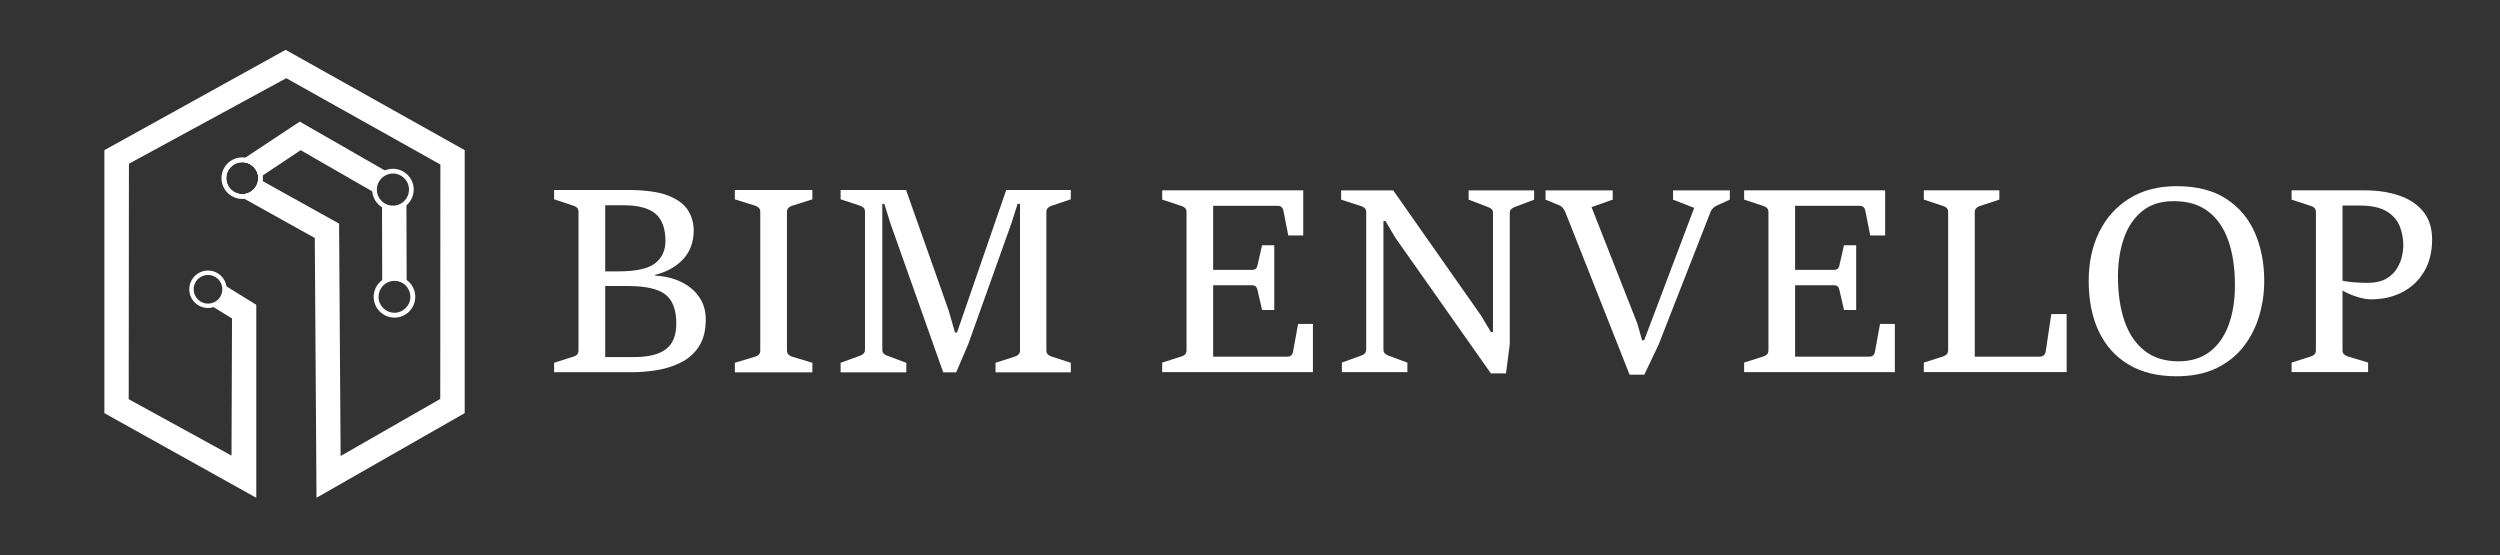
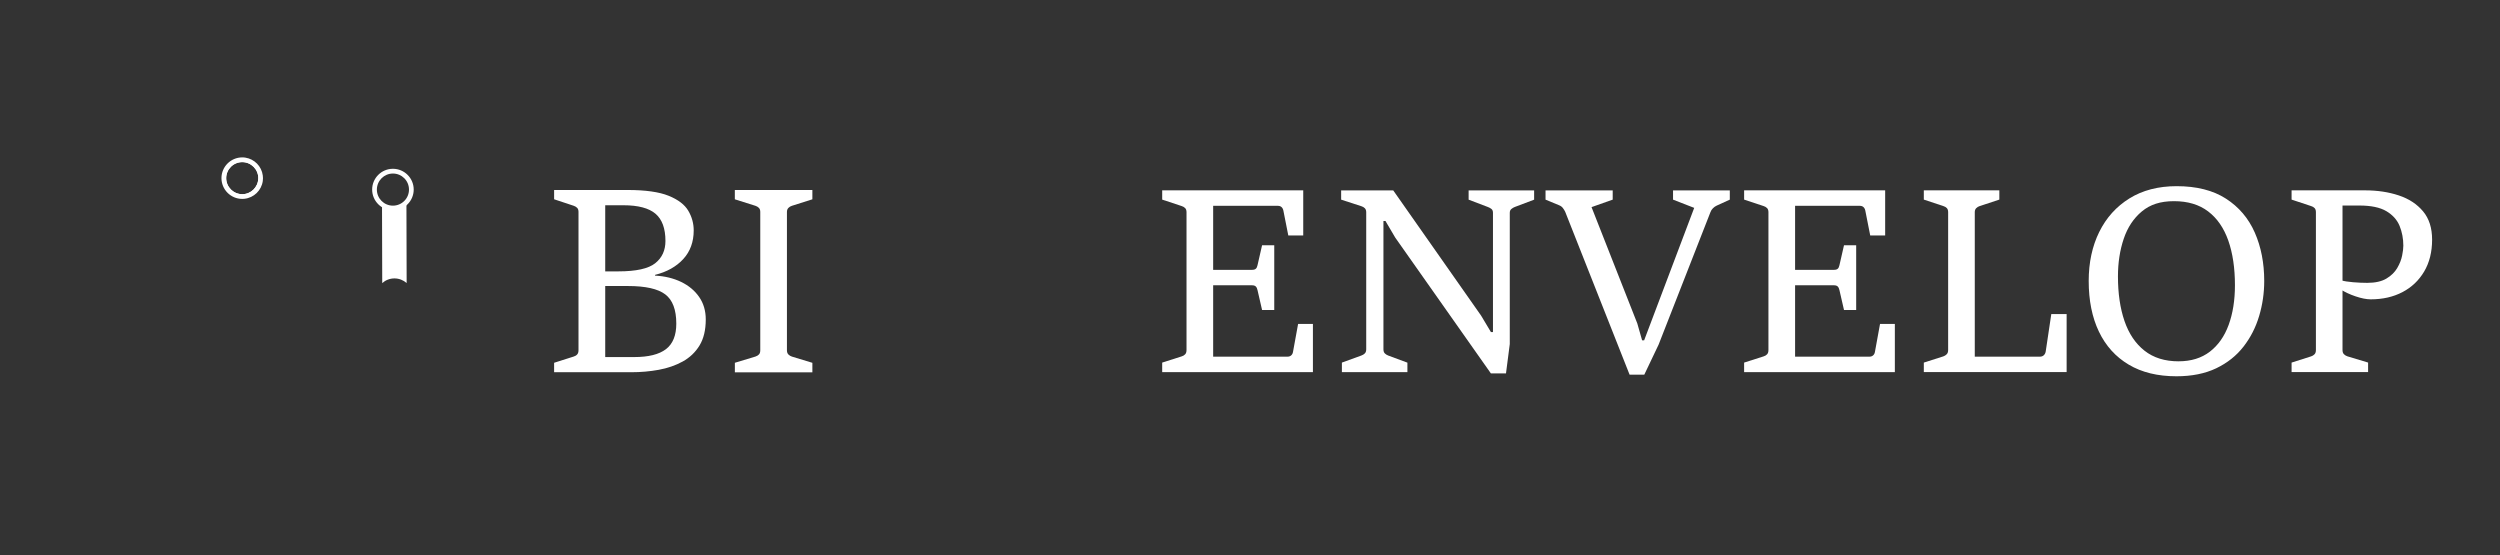
<svg xmlns="http://www.w3.org/2000/svg" id="_Слой_1" data-name="Слой 1" viewBox="0 0 831.51 184.71">
  <rect x="0" y="0" width="831.51" height="184.71" fill="#333333" stroke="none" />
  <defs>
    <style> .cls-1 { fill: #fff; stroke-width: 0px; } </style>
  </defs>
  <g id="Logo">
    <g>
      <path class="cls-1" d="M135.25,94.14c-1.08-.96-2.51-1.54-4.06-1.54-1.56,0-2.98.59-4.06,1.56v-1.04s-.07-25.15-.07-25.15c1.02.76,2.27,1.2,3.63,1.2,1.77,0,3.38-.76,4.49-1.97l.07,25.89v1.04Z" />
-       <path class="cls-1" d="M154.57,137.4l-49.3,28.15-.57-86.39-23.41-13.04-.69-.38c-3.51-.61-6.16-2.95-6.42-5.8-.15-1.58.42-3.17,1.6-4.5.03-.03.05-.05.07-.08h0c.63-.69,1.4-1.26,2.25-1.71.96-.5,2.04-.84,3.19-1l.32-.22h0l18.08-11.98,29.2,16.75c-2.51.77-4.33,3.1-4.33,5.86,0,.37.03.73.1,1.08l-24.66-14.19-12.6,8.4-.74.49-.76.51v-.08c0-2.94-2.4-5.33-5.34-5.33s-5.34,2.39-5.34,5.33,2.4,5.34,5.34,5.34,5.26-2.31,5.33-5.19l.76.42.74.41,25.39,14.13.51,77.29,33.14-18.98.04-77.97-51.26-28.71-52.33,28.45-.07,78.32,34.19,18.75.17-45.6-6.12-3.77-.85-.53c1.47-.28,2.81-1.14,3.65-2.51s1.02-2.97.6-4.4l.86.53,9.93,6.13v64.19l-50.52-28.15V49.94l60.28-33.36,59.56,33.36v87.46Z" />
-       <path class="cls-1" d="M75.32,95.23c-.27-1.73-1.27-3.33-2.87-4.32-2.92-1.8-6.76-.89-8.57,2.03-1.8,2.92-.89,6.77,2.03,8.57,1.6.99,3.48,1.16,5.15.63,1.37-.43,2.6-1.34,3.42-2.66.81-1.32,1.07-2.83.84-4.26ZM69.17,100.98c-.85,0-1.71-.23-2.49-.71-2.24-1.38-2.94-4.32-1.56-6.56,1.38-2.24,4.32-2.93,6.56-1.55.78.48,1.37,1.14,1.75,1.9.72,1.43.71,3.19-.19,4.66-.9,1.46-2.46,2.26-4.06,2.26h0ZM71.98,92.34l.19.12c-.05-.03-.11-.07-.19-.12Z" />
-       <path class="cls-1" d="M135.25,93.11c-1.14-.83-2.55-1.31-4.06-1.31s-2.92.5-4.06,1.33c-1.72,1.26-2.84,3.3-2.84,5.59v.02c.01,3.82,3.12,6.91,6.93,6.9,3.82-.01,6.91-3.12,6.9-6.93,0-2.3-1.14-4.34-2.87-5.59ZM125.91,98.73c0-1.29.45-2.47,1.22-3.39.97-1.17,2.43-1.91,4.06-1.92,1.63,0,3.09.73,4.06,1.89.77.92,1.24,2.1,1.24,3.4h0c0,2.92-2.37,5.3-5.28,5.31-2.92,0-5.3-2.36-5.31-5.28Z" />
    </g>
    <g>
-       <path class="cls-1" d="M136.82,63.06c0,1.6-.62,3.06-1.63,4.15,1.77-1.98,2.11-4.83.89-7.08-1.35-2.48-4.34-3.73-7.17-2.93.25-.07.54-.15.87-.2.3-.04.6-.07.92-.07,3.38,0,6.12,2.74,6.12,6.12Z" />
      <path class="cls-1" d="M130.69,69.96c-3.81,0-6.91-3.1-6.91-6.91s3.1-6.91,6.91-6.91,6.91,3.1,6.91,6.91-3.1,6.91-6.91,6.91ZM130.69,57.72c-2.94,0-5.34,2.39-5.34,5.34s2.39,5.34,5.34,5.34,5.34-2.39,5.34-5.34-2.39-5.34-5.34-5.34Z" />
    </g>
    <g>
      <path class="cls-1" d="M86.67,58.83c-.22-3.18-2.87-5.69-6.1-5.69-.87,0-1.71.19-2.46.52-.88.39-1.65.98-2.25,1.71h0c-.88,1.07-1.4,2.42-1.4,3.9,0,3.38,2.74,6.12,6.12,6.12,3.19,0,5.81-2.44,6.1-5.55.02-.19.03-.37.03-.57,0-.15,0-.29-.02-.43ZM80.57,64.59c-2.94,0-5.34-2.39-5.34-5.34s2.4-5.33,5.34-5.33,5.34,2.39,5.34,5.33v.08l-.06.04.05.03c-.08,2.88-2.44,5.19-5.33,5.19Z" />
      <path class="cls-1" d="M87.4,58.34c-.4-3.03-2.77-5.44-5.78-5.91h0c-.34-.06-.7-.08-1.05-.08-3.81,0-6.91,3.1-6.91,6.9s3.1,6.91,6.91,6.91c.24,0,.49-.02.72-.04,3.14-.33,5.67-2.77,6.11-5.89.05-.32.07-.65.07-.98,0-.31-.02-.62-.07-.91ZM85.9,59.4c-.08,2.88-2.44,5.19-5.33,5.19s-5.34-2.39-5.34-5.34,2.4-5.33,5.34-5.33,5.34,2.39,5.34,5.33v.08s0,.05,0,.07Z" />
    </g>
  </g>
  <g id="ENVELOP">
    <path class="cls-1" d="M386.55,123.76v-3.16l6.49-2.07c.48-.14.86-.37,1.16-.7.29-.32.44-.79.44-1.41v-45.86c0-.59-.16-1.04-.46-1.35-.31-.31-.69-.53-1.14-.67l-6.49-2.15v-3.08h46.91v15.01h-4.97l-1.64-8.3c-.11-.51-.32-.89-.63-1.16-.31-.27-.7-.4-1.18-.4h-21.54v21.29h12.94c.56,0,.98-.12,1.24-.36.27-.24.46-.62.57-1.16l1.52-6.66h4.05v21.54h-4.05l-1.52-6.62c-.11-.53-.3-.93-.57-1.2s-.68-.4-1.24-.4h-12.94v23.73h24.83c.42,0,.79-.14,1.12-.42.32-.28.53-.67.61-1.18l1.69-9.27h4.93v16.02h-50.12Z" />
    <path class="cls-1" d="M446.32,123.76v-3.16l6.49-2.36c.48-.17.86-.41,1.16-.72.29-.31.44-.76.44-1.35v-45.56c0-.59-.16-1.04-.46-1.35-.31-.31-.69-.53-1.14-.67l-6.74-2.19v-3.08h17.32l29.25,41.69,3.25,5.44h.68v-39.66c0-.59-.17-1.02-.51-1.29-.34-.27-.73-.48-1.18-.65l-6.41-2.44v-3.08h21.79v3.08l-6.45,2.44c-.37.14-.73.36-1.1.65-.37.3-.55.72-.55,1.29v43.63l-1.26,9.78h-5.02l-31.82-45.18-3.25-5.52h-.67v42.7c0,.62.17,1.08.51,1.39.34.31.7.53,1.1.67l6.36,2.36v3.16h-21.79Z" />
    <path class="cls-1" d="M542,124.6l-21.41-54.16c-.2-.42-.46-.84-.78-1.26-.32-.42-.75-.73-1.29-.93l-4.47-1.85v-3.08h22.34v3.08l-7.04,2.49,15.22,38.69,1.6,5.61h.68l16.65-44.05-7.04-2.74v-3.08h18.88v3.08l-4.34,1.98c-.45.2-.87.49-1.26.88-.39.39-.68.83-.84,1.31l-17.24,44.05-4.76,9.99h-4.89Z" />
    <path class="cls-1" d="M580.1,123.76v-3.16l6.49-2.07c.48-.14.86-.37,1.16-.7.29-.32.44-.79.44-1.41v-45.86c0-.59-.16-1.04-.46-1.35-.31-.31-.69-.53-1.14-.67l-6.49-2.15v-3.08h46.91v15.01h-4.97l-1.64-8.3c-.11-.51-.32-.89-.63-1.16-.31-.27-.7-.4-1.18-.4h-21.54v21.29h12.94c.56,0,.98-.12,1.24-.36.27-.24.46-.62.57-1.16l1.52-6.66h4.05v21.54h-4.05l-1.52-6.62c-.11-.53-.3-.93-.57-1.2s-.68-.4-1.24-.4h-12.94v23.73h24.83c.42,0,.79-.14,1.12-.42.32-.28.53-.67.61-1.18l1.69-9.27h4.93v16.02h-50.12Z" />
    <path class="cls-1" d="M639.87,123.76v-3.16l6.49-2.07c.42-.14.79-.37,1.12-.7.32-.32.48-.79.48-1.41v-45.86c0-.59-.15-1.04-.44-1.35-.3-.31-.68-.53-1.16-.67l-6.49-2.15v-3.08h25.12v3.08l-6.53,2.15c-.45.14-.84.37-1.16.7-.32.32-.48.77-.48,1.33v48.05h21.75c.48,0,.88-.16,1.22-.48.34-.32.55-.75.63-1.29l1.85-12.39h5.1v19.3h-47.5Z" />
    <path class="cls-1" d="M723.88,125.15c-6.24,0-11.53-1.29-15.87-3.88-4.34-2.58-7.64-6.24-9.91-10.98-2.26-4.73-3.39-10.35-3.39-16.84,0-6.13,1.17-11.56,3.5-16.29,2.33-4.73,5.68-8.46,10.05-11.17,4.37-2.71,9.6-4.07,15.7-4.07,6.63,0,12.1,1.38,16.4,4.15,4.3,2.77,7.5,6.53,9.59,11.28,2.09,4.75,3.14,10.12,3.14,16.1,0,3.99-.56,7.88-1.69,11.65-1.12,3.78-2.86,7.18-5.21,10.2-2.35,3.02-5.37,5.42-9.06,7.19-3.7,1.77-8.11,2.66-13.26,2.66ZM724.63,120.17c4.13,0,7.59-1.07,10.37-3.2,2.78-2.14,4.87-5.11,6.26-8.91,1.39-3.81,2.09-8.2,2.09-13.17,0-5.73-.74-10.69-2.21-14.88-1.48-4.19-3.71-7.42-6.7-9.69-2.99-2.28-6.78-3.41-11.36-3.41s-7.95,1.14-10.69,3.41-4.75,5.31-6.03,9.1-1.92,7.97-1.92,12.52c0,5.65.72,10.59,2.17,14.82,1.45,4.23,3.67,7.52,6.66,9.88,2.99,2.36,6.78,3.54,11.36,3.54Z" />
    <path class="cls-1" d="M762.19,123.76v-3.16l6.49-2.07c.45-.14.83-.37,1.14-.7.31-.32.46-.79.46-1.41v-45.86c0-.59-.15-1.04-.44-1.35-.3-.31-.68-.53-1.16-.67l-6.49-2.15v-3.08h24.36c4.16,0,7.92.56,11.3,1.69,3.37,1.12,6.06,2.89,8.07,5.29,2.01,2.4,3.01,5.54,3.01,9.42,0,4.07-.88,7.6-2.63,10.58-1.76,2.98-4.17,5.27-7.23,6.87-3.06,1.6-6.58,2.4-10.54,2.4-1.43,0-3.12-.33-5.06-.99-1.94-.66-3.53-1.4-4.76-2.21v-3.12c.93.28,2.23.49,3.92.63,1.69.14,3.26.21,4.72.21,2.67,0,4.8-.48,6.39-1.43,1.59-.95,2.79-2.13,3.6-3.52.81-1.39,1.35-2.77,1.62-4.13s.4-2.45.4-3.27c0-2.36-.42-4.55-1.24-6.58-.83-2.02-2.3-3.66-4.4-4.91-2.11-1.25-5.1-1.88-8.98-1.88h-5.61v48.05c0,.62.16,1.09.48,1.41.32.32.71.56,1.16.7l6.87,2.07v3.16h-25.46Z" />
  </g>
  <g id="BIM">
    <path class="cls-1" d="M184.3,123.83v-3.17l6.51-2.07c.48-.14.87-.37,1.16-.7.3-.32.44-.8.44-1.42v-46c0-.59-.15-1.04-.46-1.35-.31-.31-.69-.53-1.14-.68l-6.51-2.16v-3.09h24.4c5.95,0,10.51.64,13.68,1.92,3.17,1.28,5.35,2.95,6.55,4.99,1.2,2.04,1.8,4.22,1.8,6.53,0,3.83-1.16,7.01-3.47,9.53-2.31,2.52-5.44,4.28-9.39,5.26v.25c3.24.17,6.13.87,8.67,2.09,2.54,1.23,4.54,2.9,6,5.01,1.47,2.11,2.2,4.61,2.2,7.48,0,3.5-.69,6.38-2.07,8.65-1.38,2.27-3.26,4.05-5.62,5.35-2.37,1.3-5.02,2.21-7.97,2.75-2.95.54-5.98.8-9.11.8h-25.66ZM201.3,68.28v21.98h4.35c5.92,0,10.01-.9,12.28-2.71,2.27-1.8,3.4-4.27,3.4-7.4,0-4.17-1.11-7.19-3.32-9.07-2.21-1.87-5.76-2.81-10.63-2.81h-6.09ZM201.3,95.13v23.63h9.64c4.74,0,8.25-.87,10.55-2.62,2.3-1.75,3.45-4.58,3.45-8.5,0-4.62-1.22-7.86-3.66-9.72-2.44-1.86-6.57-2.79-12.41-2.79h-7.57Z" />
    <path class="cls-1" d="M244.42,123.83v-3.17l6.85-2.07c.51-.17.9-.41,1.18-.72.28-.31.42-.77.42-1.39v-46c0-.59-.16-1.04-.47-1.35-.31-.31-.69-.53-1.14-.68l-6.85-2.16v-3.09h25.79v3.09l-6.81,2.16c-.45.14-.84.37-1.16.7s-.49.77-.49,1.33v46c0,.62.16,1.09.49,1.42.32.32.71.56,1.16.7l6.81,2.07v3.17h-25.79Z" />
-     <path class="cls-1" d="M279.59,123.83v-3.17l6.51-2.37c.45-.14.83-.37,1.14-.7.31-.32.46-.78.46-1.37v-45.75c0-.59-.15-1.04-.44-1.35-.3-.31-.68-.53-1.16-.68l-6.51-2.16v-3.09h21.77l14.16,40.04,2.11,7.36h.68l16.36-47.39h21.48v3.09l-6.43,2.16c-.45.14-.85.37-1.18.7-.34.32-.51.77-.51,1.33v46c0,.62.15,1.09.47,1.39.31.31.72.55,1.23.72l6.43,2.07v3.17h-25.03v-3.17l6.43-2.07c.48-.14.88-.37,1.21-.7s.49-.8.49-1.42v-48.66h-.8l-1.99,6.26-14.42,40.38-4.02,9.39h-4.31l-17.63-49.72-1.95-6.3h-.68v48.41c0,.62.15,1.08.47,1.37.31.3.69.53,1.14.7l6.38,2.37v3.17h-21.86Z" />
  </g>
</svg>